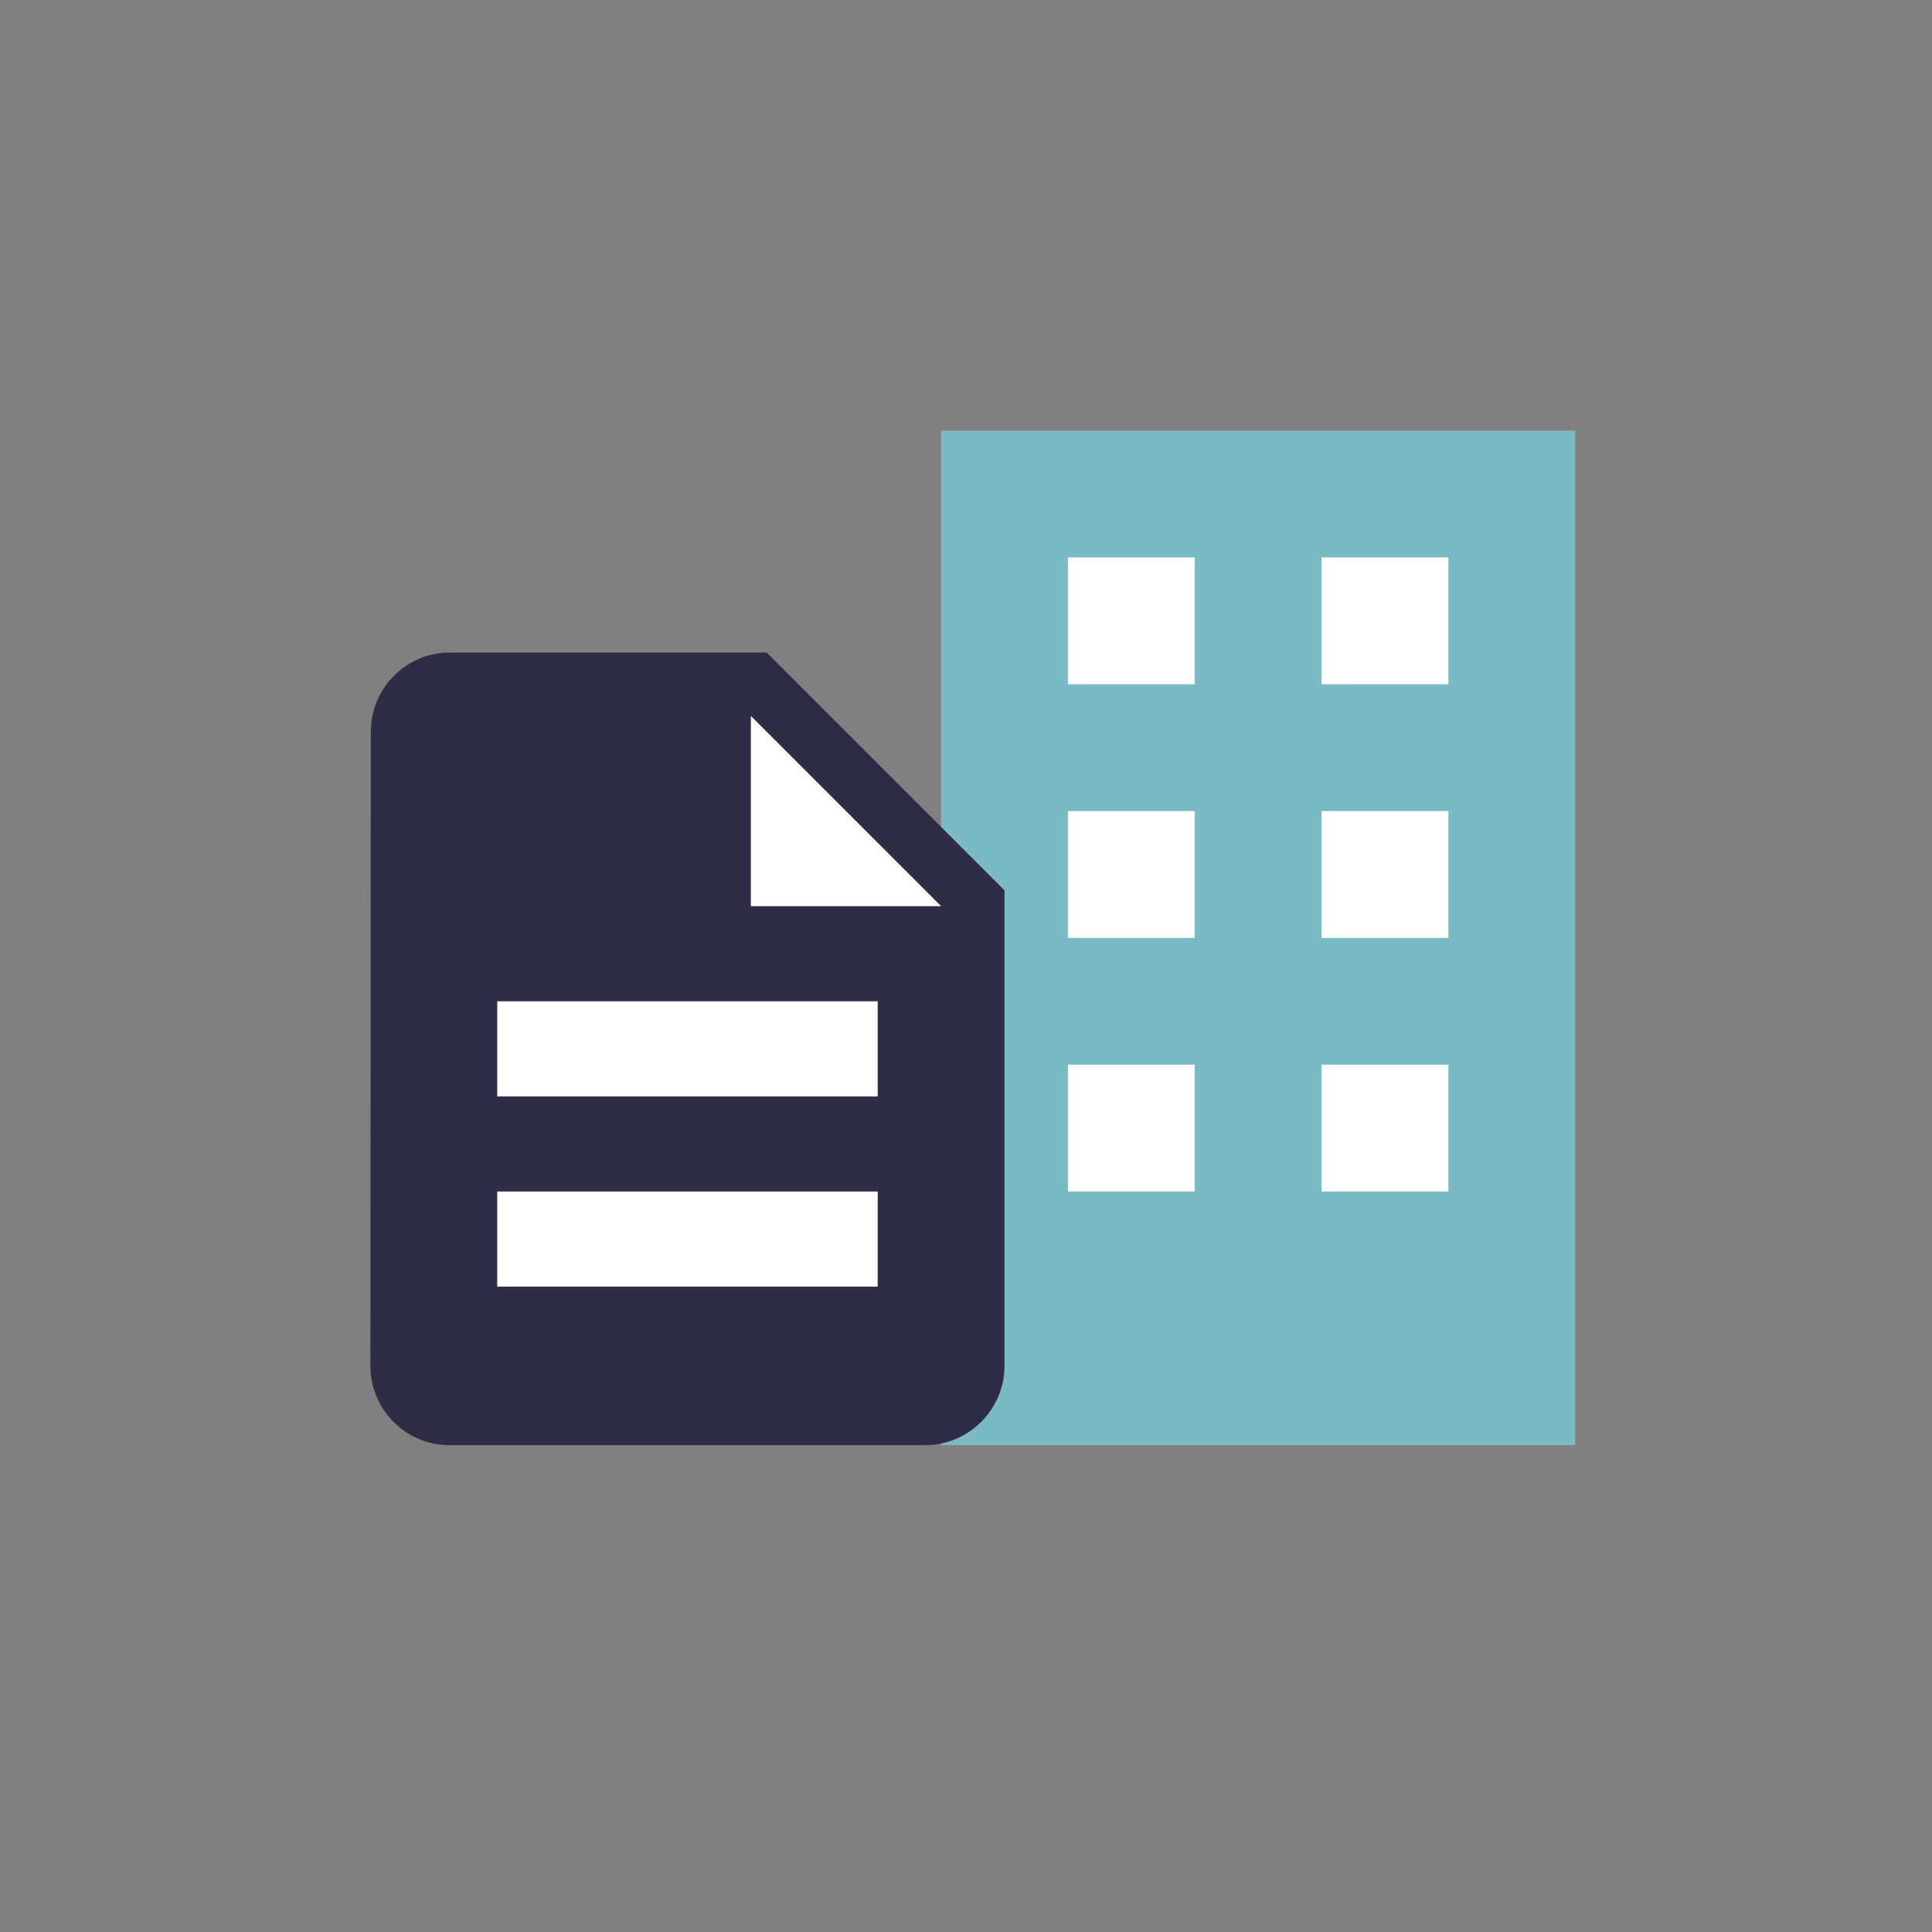
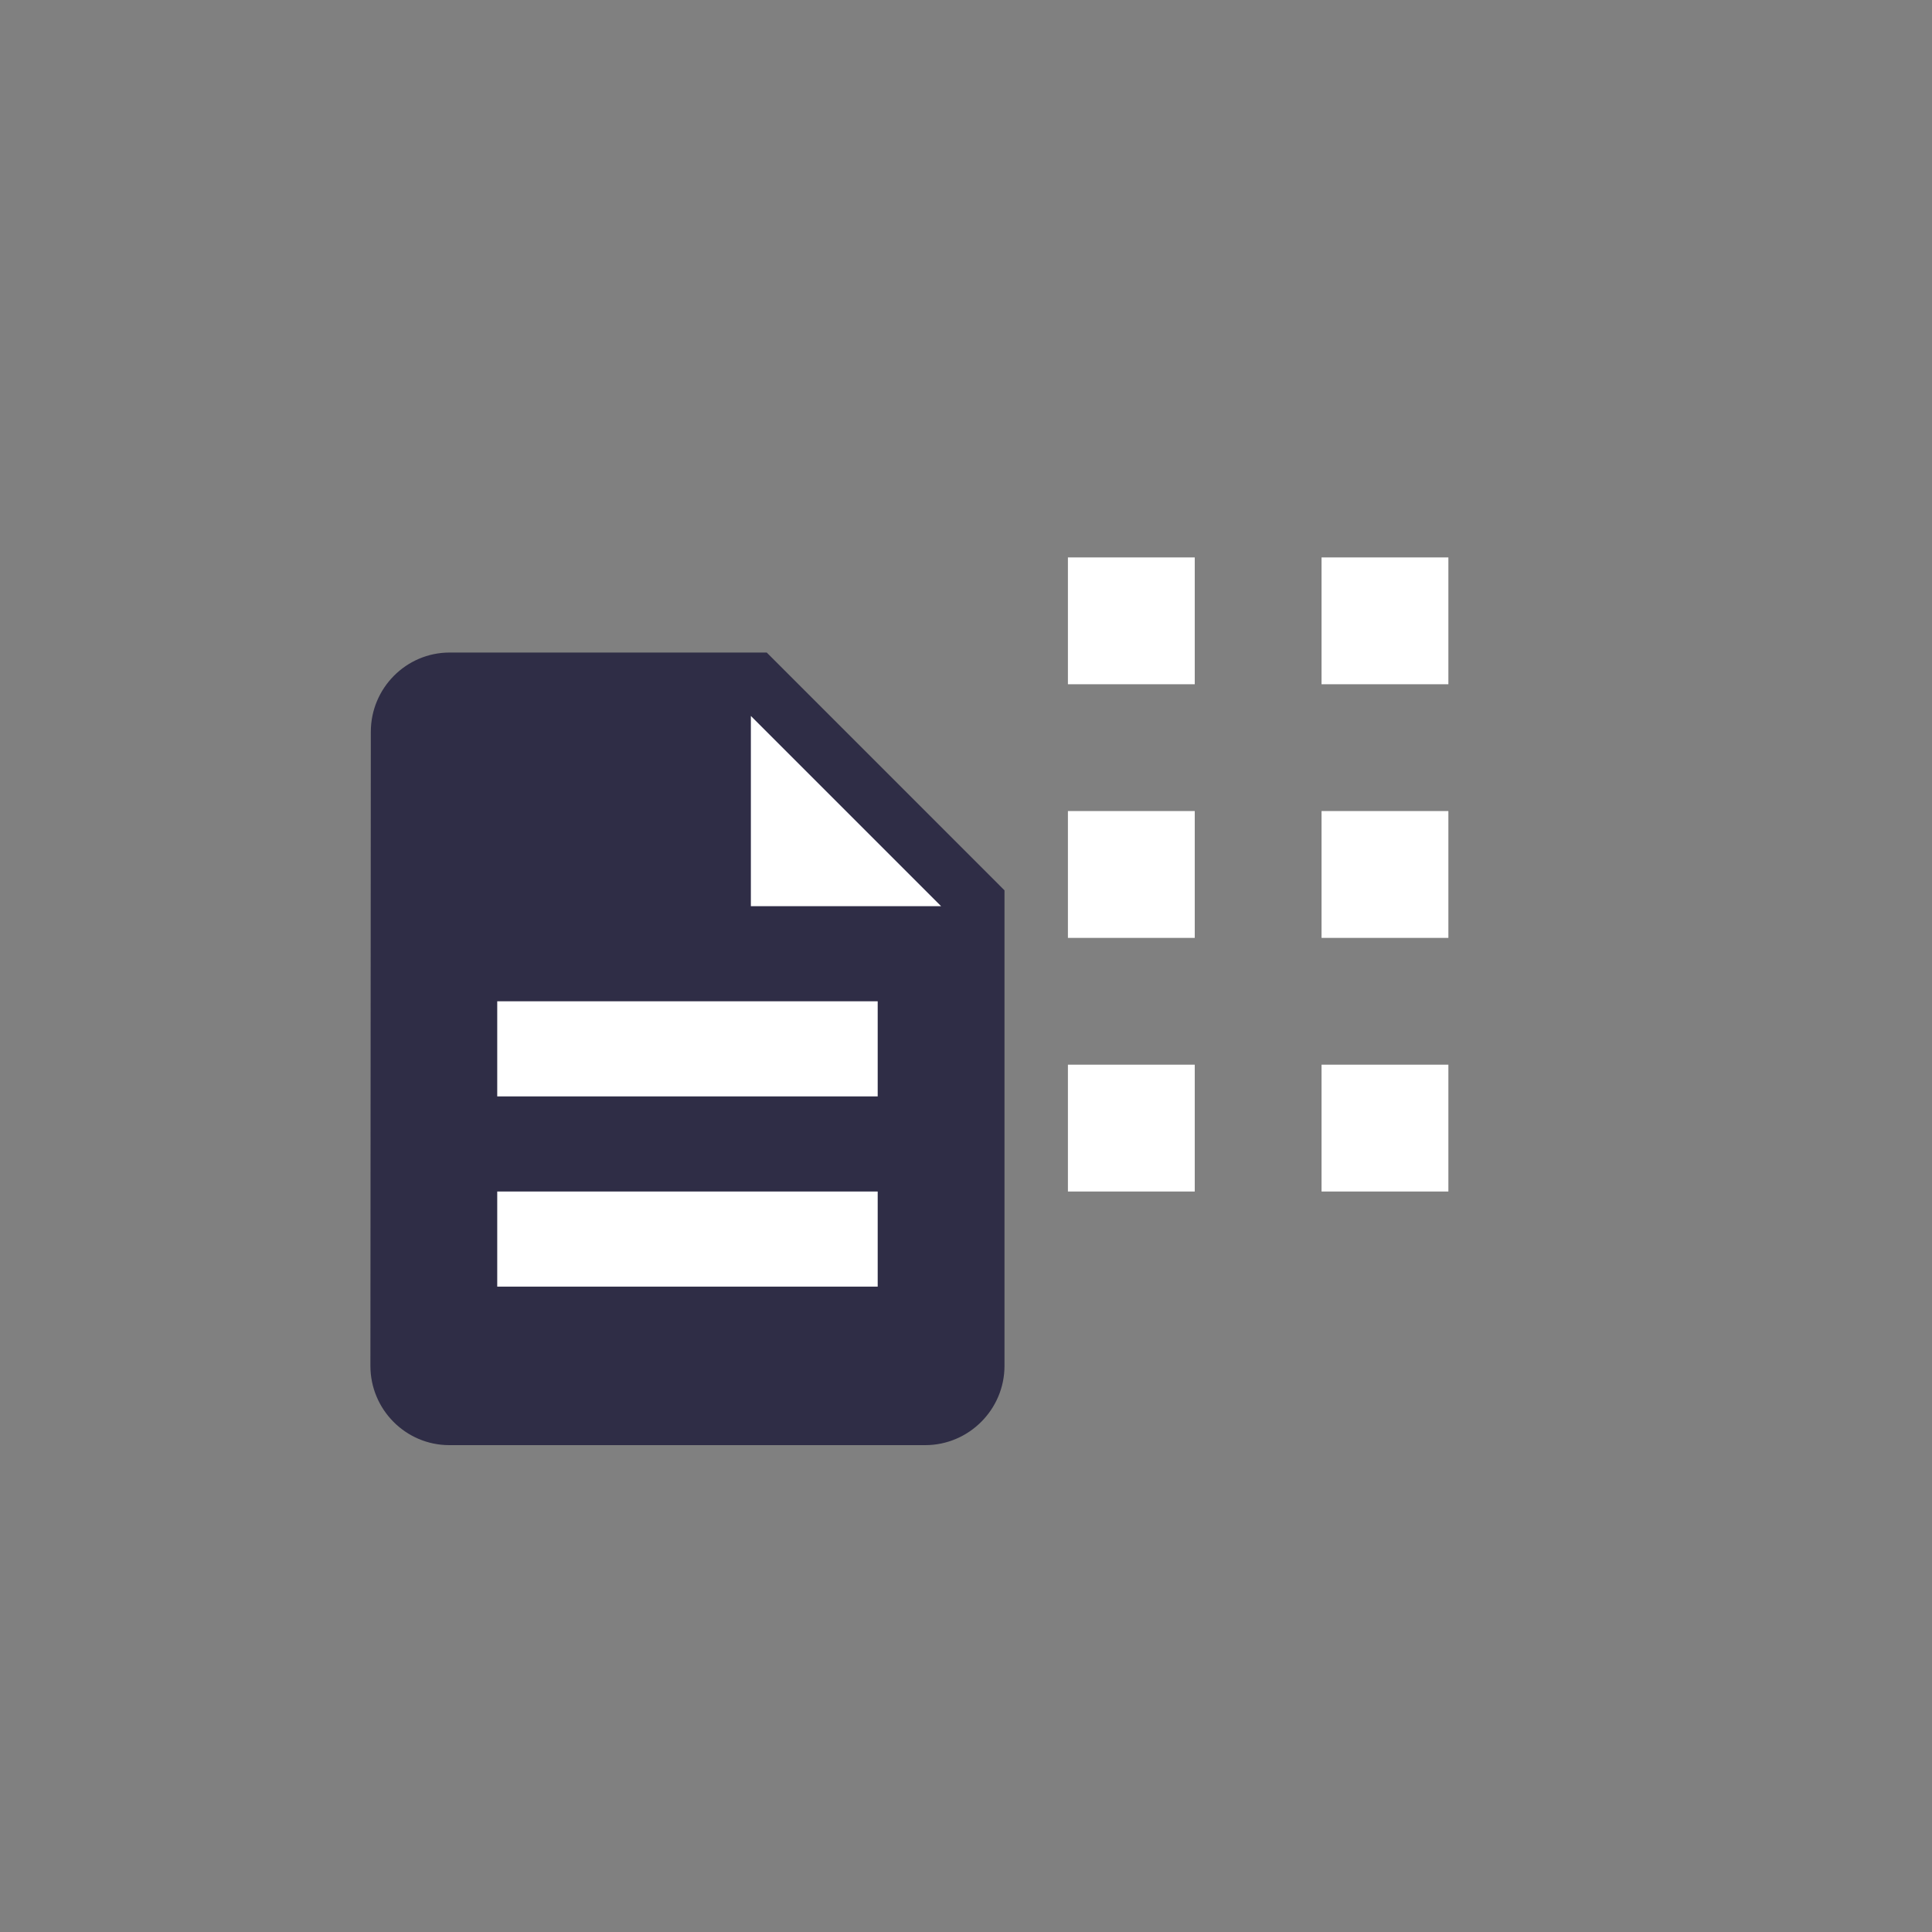
<svg xmlns="http://www.w3.org/2000/svg" width="65" height="65" viewBox="0 0 65 65" fill="none">
  <rect x="0" y="0" width="65" height="65" fill="#808080" stroke="none" />
-   <rect x="31.662" y="14.487" width="21.333" height="34.133" fill="#7ABAC5" />
  <rect x="35.929" y="27.287" width="4.267" height="4.267" fill="white" />
  <rect x="44.462" y="27.287" width="4.267" height="4.267" fill="white" />
  <rect x="35.929" y="18.754" width="4.267" height="4.267" fill="white" />
  <rect x="35.929" y="35.82" width="4.267" height="4.267" fill="white" />
  <rect x="44.462" y="18.754" width="4.267" height="4.267" fill="white" />
  <rect x="44.462" y="35.82" width="4.267" height="4.267" fill="white" />
  <path fill-rule="evenodd" clip-rule="evenodd" d="M25.796 21.954H15.129C13.662 21.954 12.476 23.154 12.476 24.62L12.462 45.954C12.462 47.42 13.649 48.62 15.116 48.62H31.129C32.596 48.62 33.795 47.42 33.795 45.954V29.954L25.796 21.954Z" fill="#2F2D46" />
  <path fill-rule="evenodd" clip-rule="evenodd" d="M29.529 43.287H16.729V40.087H29.529V43.287Z" fill="white" />
  <path fill-rule="evenodd" clip-rule="evenodd" d="M29.529 36.887H16.729V33.687H29.529V36.887Z" fill="white" />
  <path fill-rule="evenodd" clip-rule="evenodd" d="M25.262 30.487V24.087L31.662 30.487H25.262Z" fill="white" />
</svg>